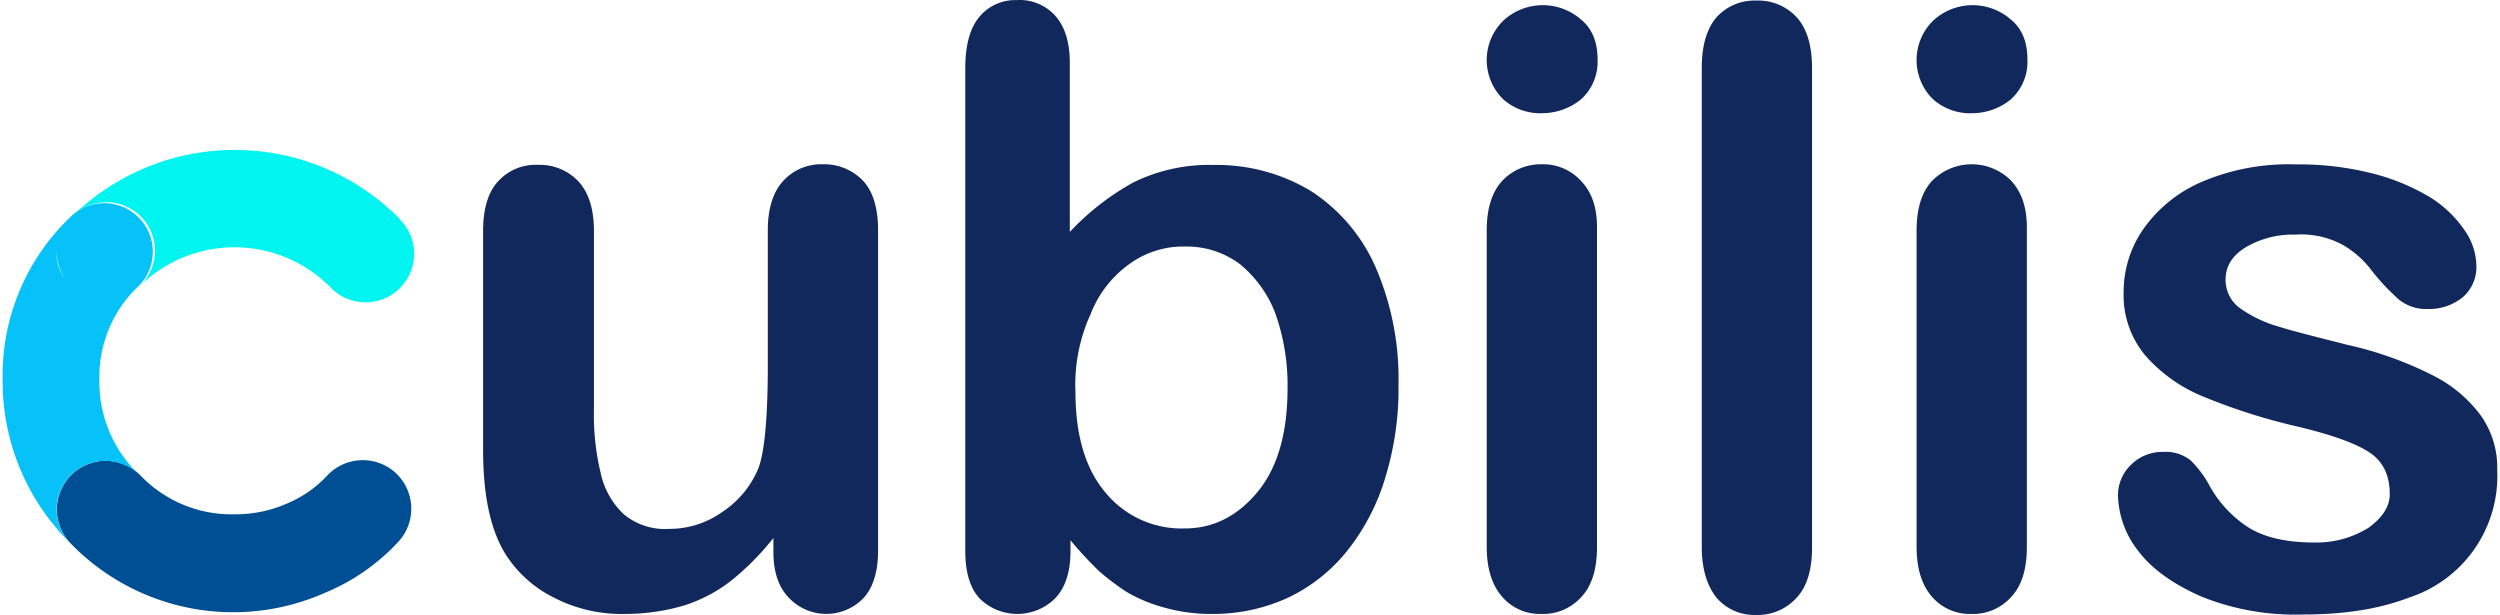
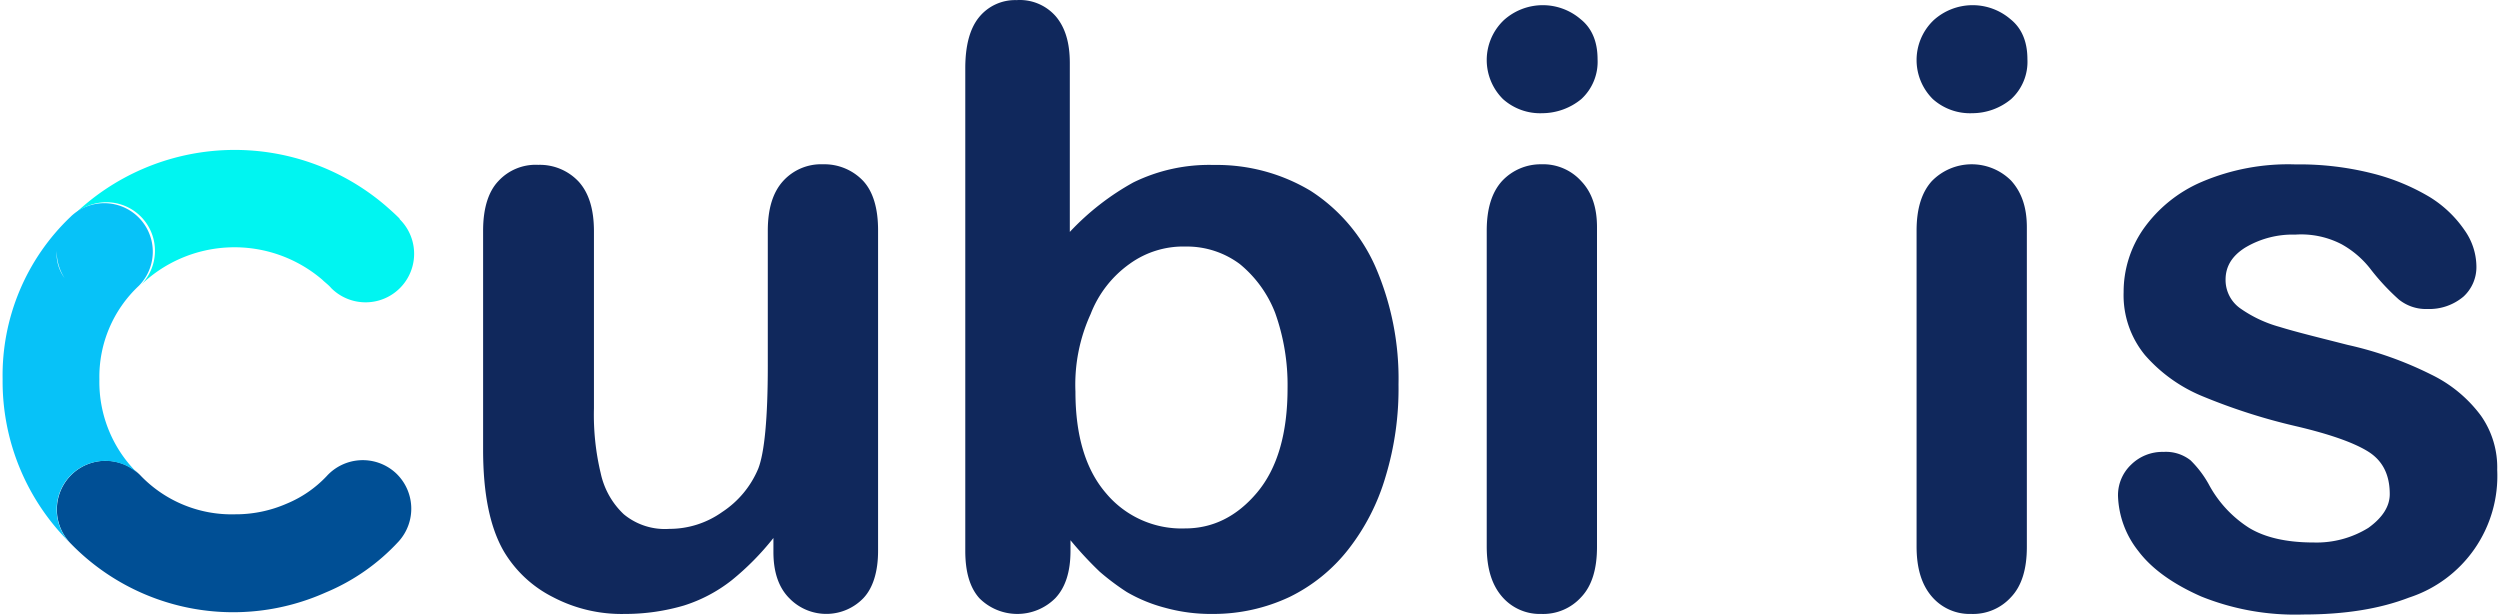
<svg xmlns="http://www.w3.org/2000/svg" width="443" height="109" id="b1755011-bd59-48ad-9d2b-cde40bef45d4" data-name="Layer 1" viewBox="0 0 443.41 109.33">
  <g id="f187ef9c-1159-450e-8ffe-70154eb8fe67" data-name="Cubilis logo blue 3">
    <g id="a494cf76-f6d1-464d-8a02-4ca5da2d09cc" data-name="Group 11299">
      <g id="b6d38d5f-69f1-44f2-907e-cdc9dd1e239d" data-name="Group 10972">
        <path id="ae59310b-3c7a-4d29-841d-7424220490a8" data-name="Union 2" d="M12.21,96.71h0a8.66,8.66,0,0,1,12.2-12.3h0a8.62,8.62,0,0,1,2.5,6.1,8.8,8.8,0,0,0-2.5-6.1,22.42,22.42,0,0,0,16.9,7,22.64,22.64,0,0,0,9.2-1.9,20.55,20.55,0,0,0,7.1-4.9,8.67,8.67,0,0,1,12.2-.6h0a8.67,8.67,0,0,1,.6,12.2h0a36.89,36.89,0,0,1-13,9.1,40.25,40.25,0,0,1-45.2-8.6Z" style="fill:#004f95" />
        <path id="fce12a97-bf67-4b4c-a4f1-3ade5b74c850" data-name="Path 1441" d="M70.41,38.71c-.8-.8-1.6-1.5-2.4-2.2a41.23,41.23,0,0,0-55.7,2,8.63,8.63,0,1,1,12,12.4,24,24,0,0,1,32.5-1.2c.5.5,1.1.9,1.6,1.5A8.63,8.63,0,0,0,70.61,39a.77.77,0,0,0-.2-.3Z" style="fill:#00f5f1" />
        <path id="be8cd7b4-661f-43e0-8569-09057e288594" data-name="Union 1" d="M0,67.41a38.89,38.89,0,0,1,12.1-28.9l.1-.1a8.63,8.63,0,0,1,12,12.4h0a22.14,22.14,0,0,0-7,16.6,22.73,22.73,0,0,0,7.1,17h0a8.63,8.63,0,0,0-12.4,12l.2.2A40.34,40.34,0,0,1,0,67.41Zm24.3-16.5a8.66,8.66,0,0,1-12.2-.1h0a8.66,8.66,0,0,0,12.2.1ZM11,49.41a9,9,0,0,1-1.4-4.8A7.35,7.35,0,0,0,11,49.41Z" style="fill:#07c2f8" />
      </g>
      <g id="f12b1517-07af-45ee-bfe7-bb4027ce2f34" data-name="Group 10973">
        <path id="bf1eabc4-1ad3-4c35-9f22-b79e3077d71a" data-name="Path 1445" d="M137,98.12v-2.5a47.75,47.75,0,0,1-7.4,7.5,26.7,26.7,0,0,1-8.5,4.5,37,37,0,0,1-10.5,1.5,26.22,26.22,0,0,1-12.8-3,21.25,21.25,0,0,1-8.7-8.1c-2.5-4.3-3.7-10.3-3.7-18.1V41c0-3.9.9-6.9,2.7-8.8a9,9,0,0,1,7.1-2.9,9.45,9.45,0,0,1,7.2,3c1.8,2,2.7,4.9,2.7,8.8v31.5a44.53,44.53,0,0,0,1.2,11.5,14.07,14.07,0,0,0,4.1,7.3,11.46,11.46,0,0,0,8.1,2.6,16.16,16.16,0,0,0,9.4-3,17.1,17.1,0,0,0,6.4-7.7c1.1-2.8,1.7-8.9,1.7-18.3V41c0-3.9.9-6.8,2.7-8.8a9.1,9.1,0,0,1,7.1-3,9.51,9.51,0,0,1,7.1,2.9c1.8,1.9,2.7,4.9,2.7,8.8v57c0,3.7-.9,6.6-2.6,8.4a9.15,9.15,0,0,1-12.9.3l-.4-.4Q137,103.37,137,98.12Z" style="fill:#10285c" />
        <path id="aa160a40-e6e2-456d-b4a3-1f2e900c2ac0" data-name="Path 1446" d="M189.68,11.22v30a45.87,45.87,0,0,1,11.3-8.8,30.56,30.56,0,0,1,14.3-3.1,32.41,32.41,0,0,1,17.2,4.6A30.86,30.86,0,0,1,244,47.42a50,50,0,0,1,4.1,20.9,53.74,53.74,0,0,1-2.3,16.4,38.5,38.5,0,0,1-6.6,12.9,29.9,29.9,0,0,1-10.5,8.5,31.76,31.76,0,0,1-13.6,3,30.52,30.52,0,0,1-8.5-1.1,27.07,27.07,0,0,1-6.8-2.8,42.91,42.91,0,0,1-4.8-3.6,63.9,63.9,0,0,1-5.2-5.6v1.9q0,5.55-2.7,8.4a9.54,9.54,0,0,1-13.5,0c-1.7-1.9-2.5-4.7-2.5-8.4V12.12q0-6,2.4-9a8.25,8.25,0,0,1,6.7-3.1,8.5,8.5,0,0,1,7,2.9C188.88,4.92,189.68,7.62,189.68,11.22Zm1,58.4q0,11.7,5.4,18a17.49,17.49,0,0,0,14.1,6.3c4.9,0,9.2-2.1,12.8-6.4s5.4-10.5,5.4-18.5a38.07,38.07,0,0,0-2.2-13.4,21,21,0,0,0-6.3-8.7,15.74,15.74,0,0,0-9.6-3.1,16.26,16.26,0,0,0-10,3.1,19.62,19.62,0,0,0-6.9,8.9A30.15,30.15,0,0,0,190.68,69.62Z" style="fill:#10285c" />
        <path id="abed1a62-7e68-451a-8526-86eeb5069904" data-name="Path 1447" d="M273.68,20.12a9.9,9.9,0,0,1-7-2.5,9.78,9.78,0,0,1-.1-13.8l.2-.2a10.33,10.33,0,0,1,13.7-.2c2,1.6,3,4,3,7.1a9,9,0,0,1-2.9,7.1A11,11,0,0,1,273.68,20.12Zm9.7,20.3v56.8c0,3.9-.9,6.9-2.8,8.9a9.1,9.1,0,0,1-7.1,3,8.84,8.84,0,0,1-7-3.1c-1.8-2.1-2.7-5-2.7-8.9V41c0-3.9.9-6.8,2.7-8.8a9.38,9.38,0,0,1,7-3,9.1,9.1,0,0,1,7.1,3c1.9,2,2.8,4.7,2.8,8.2Z" style="fill:#10285c" />
-         <path id="f547e5e8-30a0-4288-86a5-0ad8ef905245" data-name="Path 1448" d="M302,97.22V12c0-3.9.9-6.9,2.6-8.9a9.1,9.1,0,0,1,7.1-3,9.31,9.31,0,0,1,7.2,3q2.7,3,2.7,9v85.2c0,4-.9,7-2.8,9a9.31,9.31,0,0,1-7.2,3,8.84,8.84,0,0,1-7-3.1C302.88,104,302,101,302,97.22Z" style="fill:#10285c" />
        <path id="af9cfde2-4354-46f0-9fb7-d42d00a4d1d8" data-name="Path 1449" d="M350.08,20.12a9.9,9.9,0,0,1-7-2.5,9.78,9.78,0,0,1-.1-13.8l.2-.2a10.33,10.33,0,0,1,13.7-.2c2,1.6,3,4,3,7.1a9,9,0,0,1-2.9,7.1A10.83,10.83,0,0,1,350.08,20.12Zm9.7,20.3v56.8c0,3.9-.9,6.9-2.8,8.9a9.1,9.1,0,0,1-7.1,3,8.84,8.84,0,0,1-7-3.1c-1.8-2.1-2.7-5-2.7-8.9V41c0-3.9.9-6.8,2.7-8.8a9.9,9.9,0,0,1,14.1-.1c1.9,2.1,2.8,4.8,2.8,8.3Z" style="fill:#10285c" />
        <path id="bf27614a-c66f-4b5b-ba5c-9faf29774459" data-name="Path 1450" d="M443.38,83.52a22.73,22.73,0,0,1-15.7,22.7c-5.2,2-11.4,3-18.8,3a44.66,44.66,0,0,1-18.1-3.2c-5-2.2-8.8-4.9-11.2-8.1a16.59,16.59,0,0,1-3.6-9.8,7.47,7.47,0,0,1,2.3-5.5,7.92,7.92,0,0,1,5.8-2.3,7.06,7.06,0,0,1,4.8,1.5,18.68,18.68,0,0,1,3.2,4.2,20.79,20.79,0,0,0,7.2,7.8c2.8,1.7,6.6,2.6,11.5,2.6a17.48,17.48,0,0,0,9.7-2.6c2.5-1.8,3.8-3.8,3.8-6,0-3.5-1.3-6-3.9-7.6s-6.9-3.1-12.9-4.5a105.71,105.71,0,0,1-16.5-5.3,27.38,27.38,0,0,1-10.2-7.3,16.74,16.74,0,0,1-3.8-11.2,19.54,19.54,0,0,1,3.5-11.2,24.45,24.45,0,0,1,10.4-8.4,39.24,39.24,0,0,1,16.6-3.1,52.92,52.92,0,0,1,13.7,1.6,37.86,37.86,0,0,1,10.2,4.2,20.51,20.51,0,0,1,6.2,5.9,11.31,11.31,0,0,1,2.1,6.3,7.11,7.11,0,0,1-2.3,5.5,9.42,9.42,0,0,1-6.4,2.2,7.67,7.67,0,0,1-5.1-1.7A40.21,40.21,0,0,1,421,48a16.81,16.81,0,0,0-5.3-4.6,15.57,15.57,0,0,0-8.2-1.7,16.46,16.46,0,0,0-8.9,2.3c-2.4,1.5-3.5,3.4-3.5,5.7a6.17,6.17,0,0,0,2.6,5.1,22.49,22.49,0,0,0,7,3.3c2.9.9,7,1.9,12.1,3.2a64.46,64.46,0,0,1,14.9,5.3,24,24,0,0,1,8.8,7.3A16,16,0,0,1,443.38,83.52Z" style="fill:#10285c" />
      </g>
    </g>
  </g>
</svg>